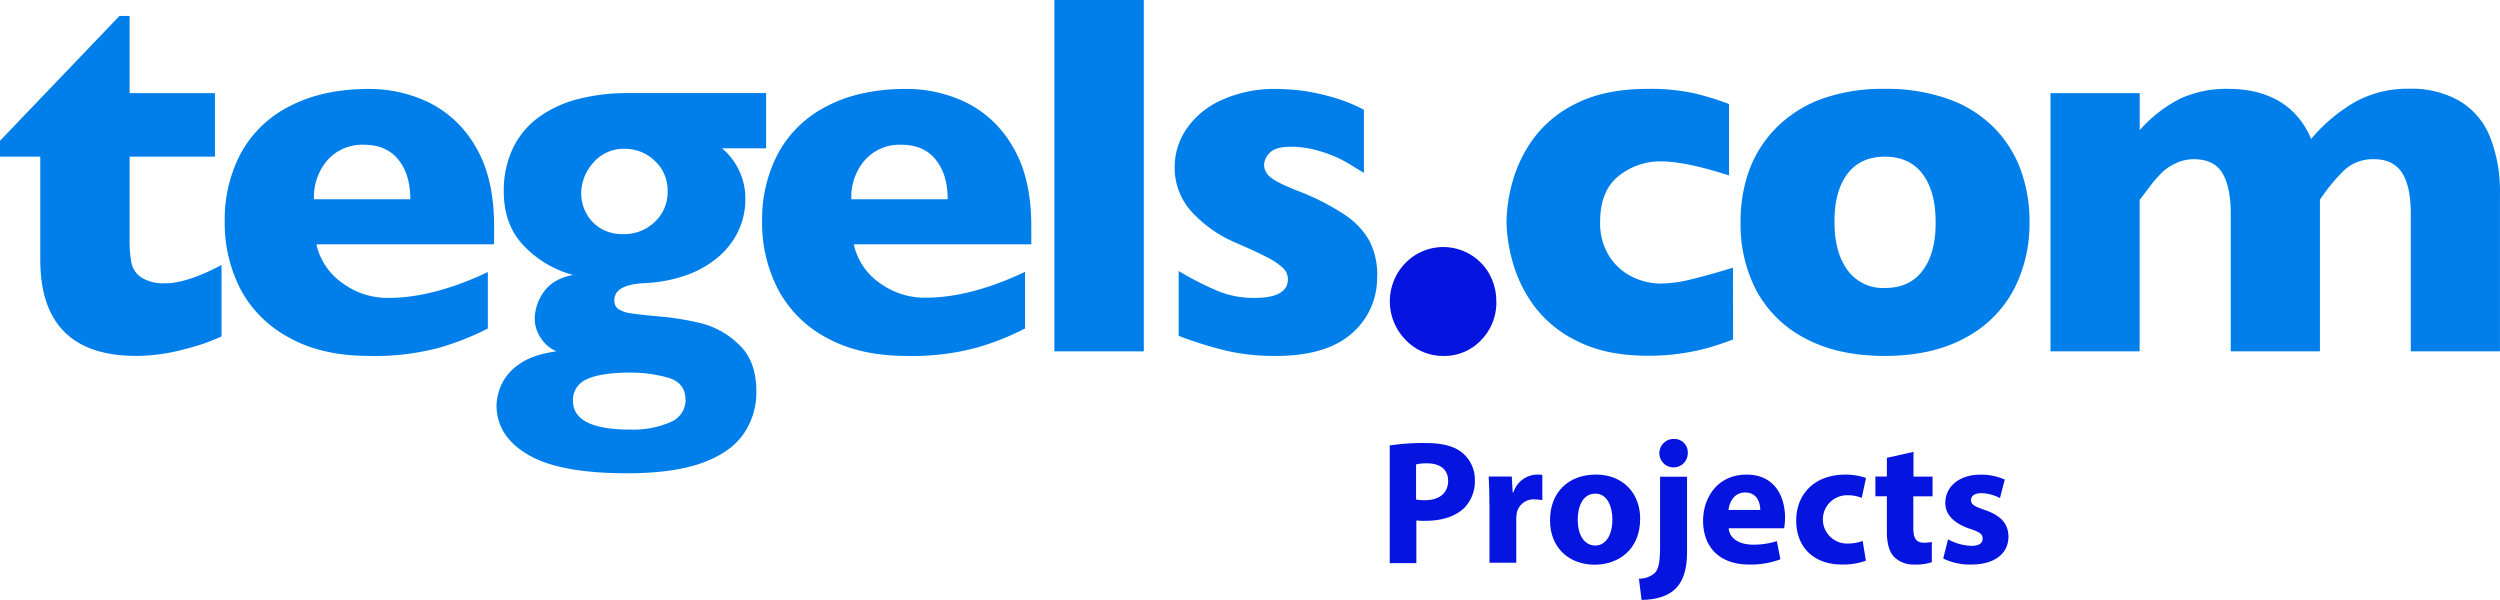
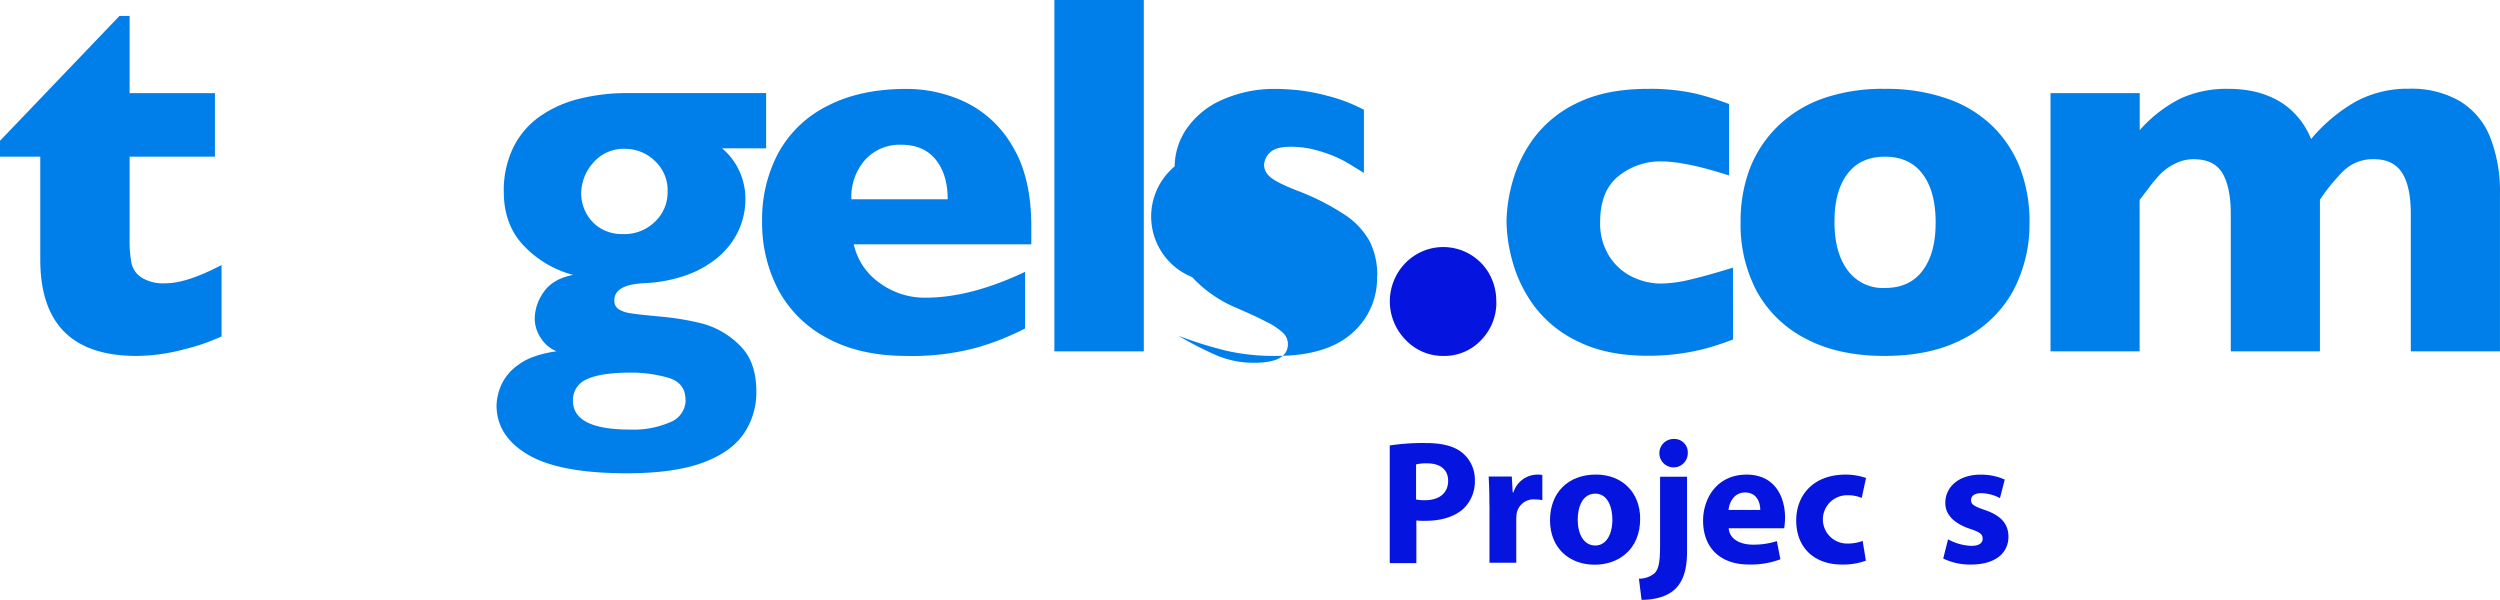
<svg xmlns="http://www.w3.org/2000/svg" id="Layer_1" data-name="Layer 1" width="586.01" height="140.61" viewBox="0 0 586.01 140.61">
  <defs>
    <style>.cls-1{fill:#007fea;}.cls-2{fill:#0514de;}</style>
  </defs>
  <title>logo-tegels-projects</title>
  <path class="cls-1" d="M93,78.83a48.57,48.57,0,0,1-9,3.09,43.94,43.94,0,0,1-11,1.51q-22.56,0-22.56-22.6V36.73H41V33L69,3.74h2.38V21.83h20v14.9h-20V56.1a29.52,29.52,0,0,0,.41,5.47A5.48,5.48,0,0,0,74.08,65a9.65,9.65,0,0,0,5.72,1.4q5,0,13.13-4.28V78.83Z" transform="translate(-41)" />
-   <path class="cls-1" d="M137.18,46.71q0-5.82-2.81-9.3t-8.1-3.48a10.91,10.91,0,0,0-8.45,3.54,13.18,13.18,0,0,0-3.22,9.24Zm19.63,10.57H115.17a15,15,0,0,0,6,9A17.76,17.76,0,0,0,132,69.83q10.56,0,23.35-6.06V77a63.49,63.49,0,0,1-11.12,4.43,58.06,58.06,0,0,1-16.64,2q-11,0-18.59-4.17A27.52,27.52,0,0,1,97.49,68a33.6,33.6,0,0,1-3.81-16.15,33,33,0,0,1,3.81-16,26.69,26.69,0,0,1,11.51-11q7.66-4,18.58-4A32.05,32.05,0,0,1,141.49,24a25.71,25.71,0,0,1,11,10.41q4.33,7.22,4.33,18.63Z" transform="translate(-41)" />
  <path class="cls-1" d="M197.49,45a9.4,9.4,0,0,0-3.05-7.34,10,10,0,0,0-6.82-2.77A9.35,9.35,0,0,0,180,38.21a10.85,10.85,0,0,0-2.76,7A9.78,9.78,0,0,0,178.43,50a9.32,9.32,0,0,0,3.37,3.54,9.8,9.8,0,0,0,5.2,1.33A10.2,10.2,0,0,0,194.49,52a9.43,9.43,0,0,0,3-7m4.18,48.66c0-2.66-1.39-4.37-4.15-5.15A31.85,31.85,0,0,0,189,87.34q-7.26,0-10.48,1.58a5.23,5.23,0,0,0-3.22,5q0,6.77,13.36,6.77a21.6,21.6,0,0,0,9.52-1.76,5.6,5.6,0,0,0,3.53-5.3M220.6,34.77H210.26a15.41,15.41,0,0,1,5.46,11.94,17.47,17.47,0,0,1-1.54,7.19,18.15,18.15,0,0,1-4.53,6.1,23.76,23.76,0,0,1-7.38,4.36,33.48,33.48,0,0,1-10,2q-7.26.3-7.26,4a2.37,2.37,0,0,0,.93,2.08,7.34,7.34,0,0,0,2.94,1c1.33.22,3.59.46,6.76.75a63.82,63.82,0,0,1,10,1.66,19.51,19.51,0,0,1,8.65,5q4,3.8,4,10.87a17.08,17.08,0,0,1-3,10q-3,4.34-9.67,6.77T188,110.94q-15.8,0-23.2-4.34T157.39,95a13,13,0,0,1,1-4.51,11.7,11.7,0,0,1,4.06-4.94q3.11-2.37,9-3.21a7.7,7.7,0,0,1-3.6-3,8.19,8.19,0,0,1-1.51-4.66,11,11,0,0,1,2.12-6.24q2.13-3.09,6.88-4a24.52,24.52,0,0,1-11.44-6.72q-4.8-4.9-4.81-12.76a22.85,22.85,0,0,1,2.24-10.41,19.31,19.31,0,0,1,6.18-7.24,27.52,27.52,0,0,1,9.17-4.13,45.91,45.91,0,0,1,11.44-1.36h32.46v13Z" transform="translate(-41)" />
  <path class="cls-1" d="M263.14,46.71q0-5.82-2.81-9.3t-8.1-3.48a10.91,10.91,0,0,0-8.45,3.54,13.18,13.18,0,0,0-3.22,9.24Zm19.63,10.57H241.13a15,15,0,0,0,6,9,17.84,17.84,0,0,0,10.8,3.5q10.57,0,23.35-6.06V77a63.49,63.49,0,0,1-11.12,4.43,58.06,58.06,0,0,1-16.64,2q-10.92,0-18.58-4.16A27.45,27.45,0,0,1,223.47,68a33.77,33.77,0,0,1-3.83-16.16,33,33,0,0,1,3.81-16,26.6,26.6,0,0,1,11.47-11q7.67-4,18.58-4A32.17,32.17,0,0,1,267.41,24a25.71,25.71,0,0,1,11,10.41q4.33,7.22,4.33,18.63V57.3Z" transform="translate(-41)" />
  <rect class="cls-1" x="247.15" width="20.96" height="82.36" />
-   <path class="cls-1" d="M363.79,64.71a17.1,17.1,0,0,1-6,13.52q-6,5.2-17.68,5.2a50.36,50.36,0,0,1-11.67-1.22,94.09,94.09,0,0,1-11.15-3.48V63.53a75.53,75.53,0,0,0,9.18,4.69,22.1,22.1,0,0,0,8.58,1.61q7.84,0,7.84-4.4a3.7,3.7,0,0,0-1.13-2.6,16,16,0,0,0-3.95-2.61c-1.88-1-4.38-2.13-7.52-3.48a30,30,0,0,1-9.87-7A15.29,15.29,0,0,1,316.35,39a15.8,15.8,0,0,1,2.7-8.68,19.49,19.49,0,0,1,8.16-6.8,29.91,29.91,0,0,1,13.18-2.67c1.24,0,2.82.1,4.73.27a48.46,48.46,0,0,1,7.26,1.4,38.27,38.27,0,0,1,8.33,3.21v14.8l-3.11-1.9a28.12,28.12,0,0,0-3.34-1.78,31.68,31.68,0,0,0-4.91-1.7,22.58,22.58,0,0,0-5.78-.75q-3.6,0-4.94,1.42a4.22,4.22,0,0,0-1.33,2.85,3.75,3.75,0,0,0,1.39,2.77q1.4,1.28,6.21,3.18a57.37,57.37,0,0,1,11.15,5.61,17.93,17.93,0,0,1,6,6.33,17.54,17.54,0,0,1,1.78,8.15" transform="translate(-41)" />
+   <path class="cls-1" d="M363.79,64.71a17.1,17.1,0,0,1-6,13.52q-6,5.2-17.68,5.2a50.36,50.36,0,0,1-11.67-1.22,94.09,94.09,0,0,1-11.15-3.48a75.53,75.53,0,0,0,9.18,4.69,22.1,22.1,0,0,0,8.58,1.61q7.84,0,7.84-4.4a3.7,3.7,0,0,0-1.13-2.6,16,16,0,0,0-3.95-2.61c-1.88-1-4.38-2.13-7.52-3.48a30,30,0,0,1-9.87-7A15.29,15.29,0,0,1,316.35,39a15.8,15.8,0,0,1,2.7-8.68,19.49,19.49,0,0,1,8.16-6.8,29.91,29.91,0,0,1,13.18-2.67c1.24,0,2.82.1,4.73.27a48.46,48.46,0,0,1,7.26,1.4,38.27,38.27,0,0,1,8.33,3.21v14.8l-3.11-1.9a28.12,28.12,0,0,0-3.34-1.78,31.68,31.68,0,0,0-4.91-1.7,22.58,22.58,0,0,0-5.78-.75q-3.6,0-4.94,1.42a4.22,4.22,0,0,0-1.33,2.85,3.75,3.75,0,0,0,1.39,2.77q1.4,1.28,6.21,3.18a57.37,57.37,0,0,1,11.15,5.61,17.93,17.93,0,0,1,6,6.33,17.54,17.54,0,0,1,1.78,8.15" transform="translate(-41)" />
  <path class="cls-2" d="M391.75,70.66a12.55,12.55,0,0,1-3.57,9.06,11.76,11.76,0,0,1-8.8,3.71,12,12,0,0,1-8.88-3.75,12.86,12.86,0,0,1,0-18.09A12.39,12.39,0,0,1,388,61.47a12.1,12.1,0,0,1,2.11,2.76,13,13,0,0,1,1.62,6.42" transform="translate(-41)" />
  <path class="cls-1" d="M447.24,79.57q-2.61,1-5.52,1.87a49.88,49.88,0,0,1-6.53,1.39,52.69,52.69,0,0,1-7.93.56q-9.7,0-16.4-3.36a27.43,27.43,0,0,1-10.34-8.43,31.82,31.82,0,0,1-5-10.37,37.27,37.27,0,0,1-1.39-9.33,36.85,36.85,0,0,1,1.42-9.33,31.58,31.58,0,0,1,5-10.22,27.21,27.21,0,0,1,10.25-8.26q6.65-3.25,16.46-3.26a48.45,48.45,0,0,1,10.68,1,62.52,62.52,0,0,1,8.36,2.56V41.13q-10.21-3.3-16-3.3a15.49,15.49,0,0,0-9.9,3.44q-4.32,3.45-4.32,10.7a14.47,14.47,0,0,0,2.15,8.11,13.19,13.19,0,0,0,5.46,4.85,15.52,15.52,0,0,0,6.62,1.54,31.28,31.28,0,0,0,7.14-1c2.67-.63,5.92-1.55,9.76-2.73Z" transform="translate(-41)" />
  <path class="cls-1" d="M494.72,52.06q0-7.19-3.05-11.26t-8.86-4.07q-5.76,0-8.8,4.07t-3,11.26q0,7.13,3.08,11.29a10.22,10.22,0,0,0,8.77,4.15q5.81,0,8.86-4.13t3-11.31m22,0a33.31,33.31,0,0,1-3.83,16.1,27.34,27.34,0,0,1-11.5,11.17q-7.63,4.1-18.61,4.1t-18.61-4.1a27.14,27.14,0,0,1-11.44-11.17A33.38,33.38,0,0,1,449,52.06a34.86,34.86,0,0,1,2.12-12.42,28,28,0,0,1,6.45-9.9,29.12,29.12,0,0,1,10.65-6.63,42.41,42.41,0,0,1,14.6-2.28,42.93,42.93,0,0,1,14.78,2.35,28.47,28.47,0,0,1,10.63,6.57,27.66,27.66,0,0,1,6.36,9.86,35.22,35.22,0,0,1,2.14,12.49" transform="translate(-41)" />
  <path class="cls-1" d="M627,82.36H606.1V50.1c0-4.29-.69-7.48-2.06-9.6s-3.55-3.18-6.53-3.18a9.8,9.8,0,0,0-7.14,2.7,43.28,43.28,0,0,0-5.57,6.8V82.36H563.9V50.1c0-4.08-.64-7.24-1.92-9.45s-3.54-3.33-6.8-3.33a9.53,9.53,0,0,0-4.26,1,12.12,12.12,0,0,0-3.17,2.14,31.29,31.29,0,0,0-3,3.5c-1.16,1.54-1.9,2.51-2.21,2.91V82.36H521.65V21.83h20.91v8.68a31.82,31.82,0,0,1,9.58-7.43,26,26,0,0,1,11.26-2.25,27.76,27.76,0,0,1,5.75.57,21.41,21.41,0,0,1,5.37,1.93,17.09,17.09,0,0,1,4.79,3.74,18.43,18.43,0,0,1,3.42,5.52,38.51,38.51,0,0,1,10.48-8.79,25.6,25.6,0,0,1,12.51-3,22.55,22.55,0,0,1,11.88,2.91,17.29,17.29,0,0,1,7.08,8.41A34.7,34.7,0,0,1,627,45.45Z" transform="translate(-41)" />
  <path class="cls-2" d="M366.68,104.43a51.58,51.58,0,0,1,8.51-.58c3.89,0,6.66.74,8.52,2.23a8.14,8.14,0,0,1,3,6.45,8.9,8.9,0,0,1-2.56,6.61c-2.15,2-5.33,2.94-9,2.94A15.4,15.4,0,0,1,373,122v10h-6.24V104.43Zm6.24,12.65a10,10,0,0,0,2.11.17c3.35,0,5.42-1.69,5.42-4.55,0-2.56-1.78-4.09-4.92-4.09a10.34,10.34,0,0,0-2.6.25v8.22Z" transform="translate(-41)" />
  <path class="cls-2" d="M390.12,118.36c0-3-.08-4.92-.17-6.66h5.42l.21,3.72h.17a5.94,5.94,0,0,1,5.46-4.17,6.51,6.51,0,0,1,1.32.08v5.91a8.73,8.73,0,0,0-1.69-.17,4,4,0,0,0-4.3,3.18,8.39,8.39,0,0,0-.12,1.41v10.25h-6.28V118.36Z" transform="translate(-41)" />
  <path class="cls-2" d="M425.46,121.58c0,7.4-5.25,10.79-10.67,10.79-5.91,0-10.46-3.89-10.46-10.42s4.3-10.71,10.79-10.71C421.32,111.25,425.46,115.51,425.46,121.58Zm-14.64.21c0,3.47,1.45,6.08,4.13,6.08,2.44,0,4-2.44,4-6.08,0-3-1.16-6.08-4-6.08-3,0-4.13,3.12-4.13,6.12Z" transform="translate(-41)" />
  <path class="cls-2" d="M425.17,135.64a5.56,5.56,0,0,0,3.72-1.32c.91-1,1.24-2.56,1.24-6.57v-16h6.32v17.53c0,4.42-1,7.11-2.85,8.85s-4.79,2.48-7.81,2.48Zm11.45-29.56a3.33,3.33,0,1,1-3.48-3.18h.17a3.13,3.13,0,0,1,3.31,2.94h0Z" transform="translate(-41)" />
  <path class="cls-2" d="M446.21,123.83c.21,2.6,2.77,3.84,5.71,3.84a17.89,17.89,0,0,0,5.58-.83l.83,4.26a19.89,19.89,0,0,1-7.33,1.23c-6.86,0-10.79-4-10.79-10.29,0-5.13,3.18-10.79,10.21-10.79,6.53,0,9,5.08,9,10.09a14.74,14.74,0,0,1-.21,2.48Zm7.4-4.3c0-1.53-.66-4.09-3.55-4.09-2.65,0-3.72,2.4-3.89,4.09Z" transform="translate(-41)" />
  <path class="cls-2" d="M478.37,131.42a15.38,15.38,0,0,1-5.62.91c-6.53,0-10.71-4-10.71-10.33,0-5.91,4-10.75,11.57-10.75a14.45,14.45,0,0,1,4.79.79l-1,4.67a8.59,8.59,0,0,0-3.51-.62,5.66,5.66,0,1,0,.12,11.32,9.82,9.82,0,0,0,3.6-.62Z" transform="translate(-41)" />
-   <path class="cls-2" d="M489.53,105.92v5.79H494v4.63h-4.51v7.32c0,2.44.58,3.55,2.48,3.55a9.68,9.68,0,0,0,1.86-.17v4.75a12.32,12.32,0,0,1-4.09.54,6.46,6.46,0,0,1-4.71-1.74c-1.16-1.2-1.74-3.14-1.74-6v-8.26H480.6V111.7h2.69v-4.38Z" transform="translate(-41)" />
  <path class="cls-2" d="M497.63,126.42a12.27,12.27,0,0,0,5.42,1.53c1.9,0,2.69-.66,2.69-1.69s-.62-1.53-3-2.31c-4.17-1.41-5.79-3.68-5.75-6.08,0-3.76,3.22-6.61,8.23-6.61a13.47,13.47,0,0,1,5.7,1.16l-1.12,4.34a9.86,9.86,0,0,0-4.38-1.16c-1.53,0-2.4.62-2.4,1.65s.79,1.45,3.27,2.31c3.84,1.32,5.46,3.27,5.5,6.24,0,3.76-3,6.53-8.76,6.53a14.29,14.29,0,0,1-6.53-1.41Z" transform="translate(-41)" />
</svg>